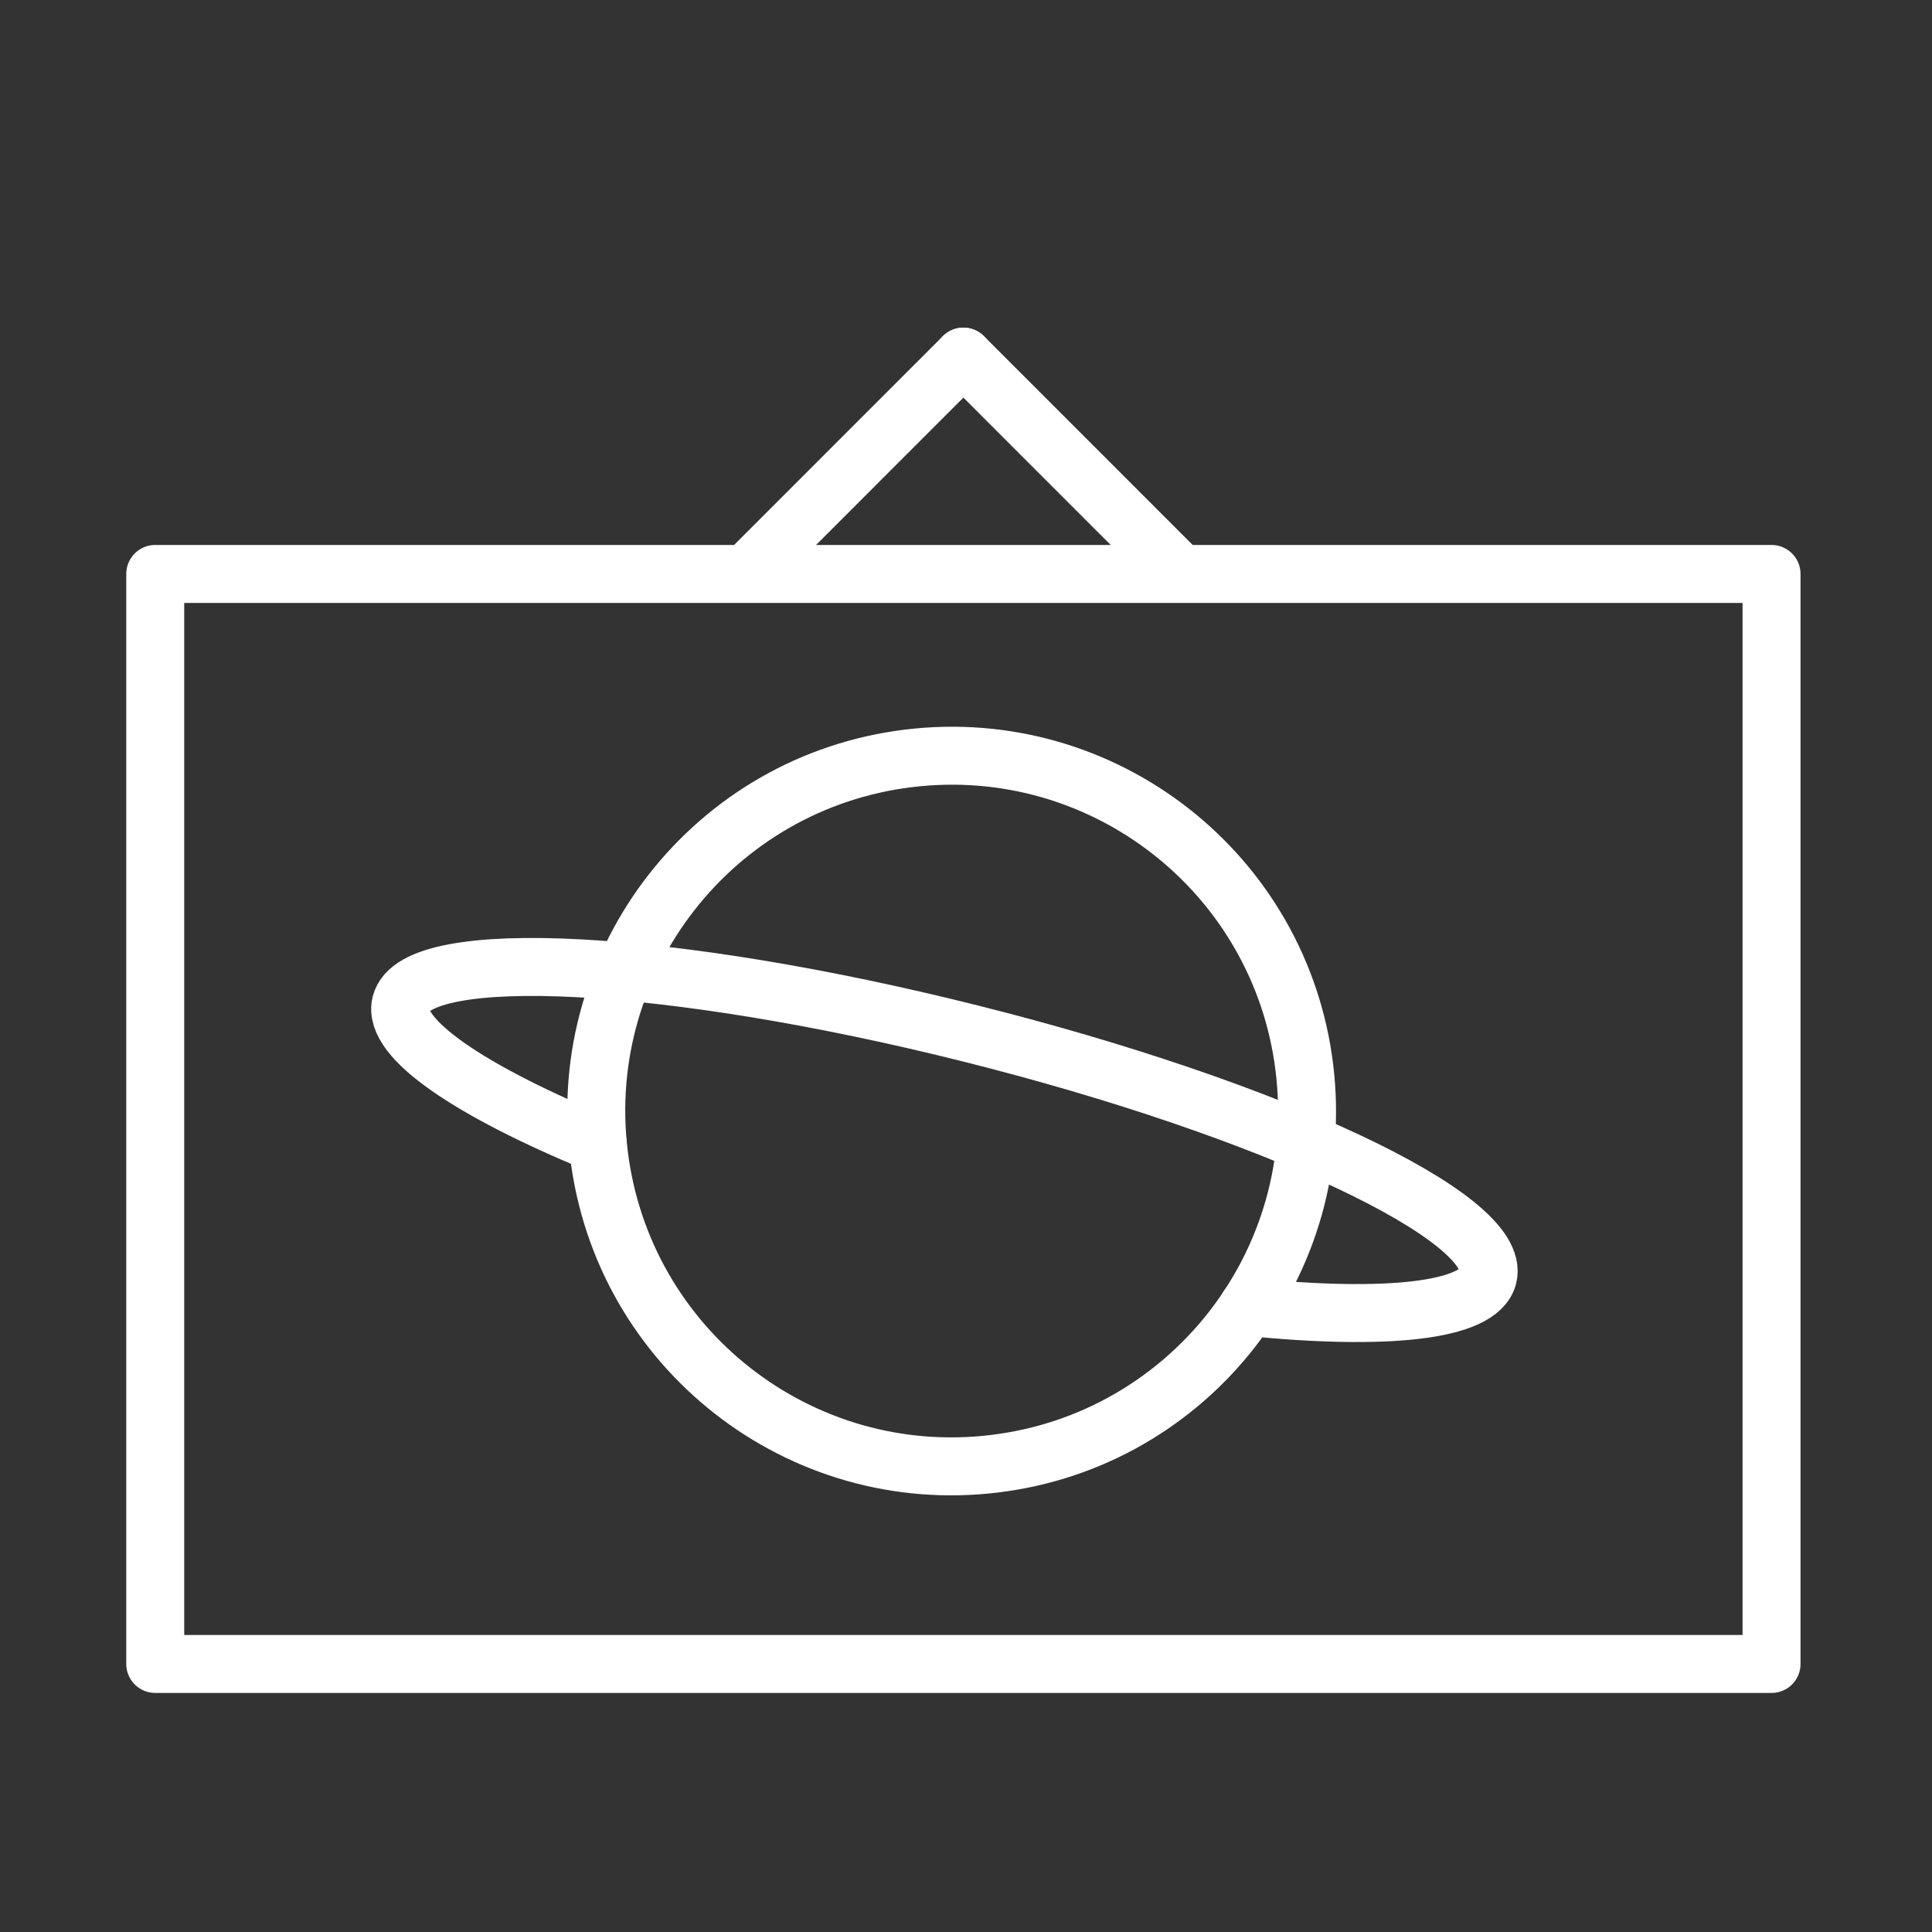
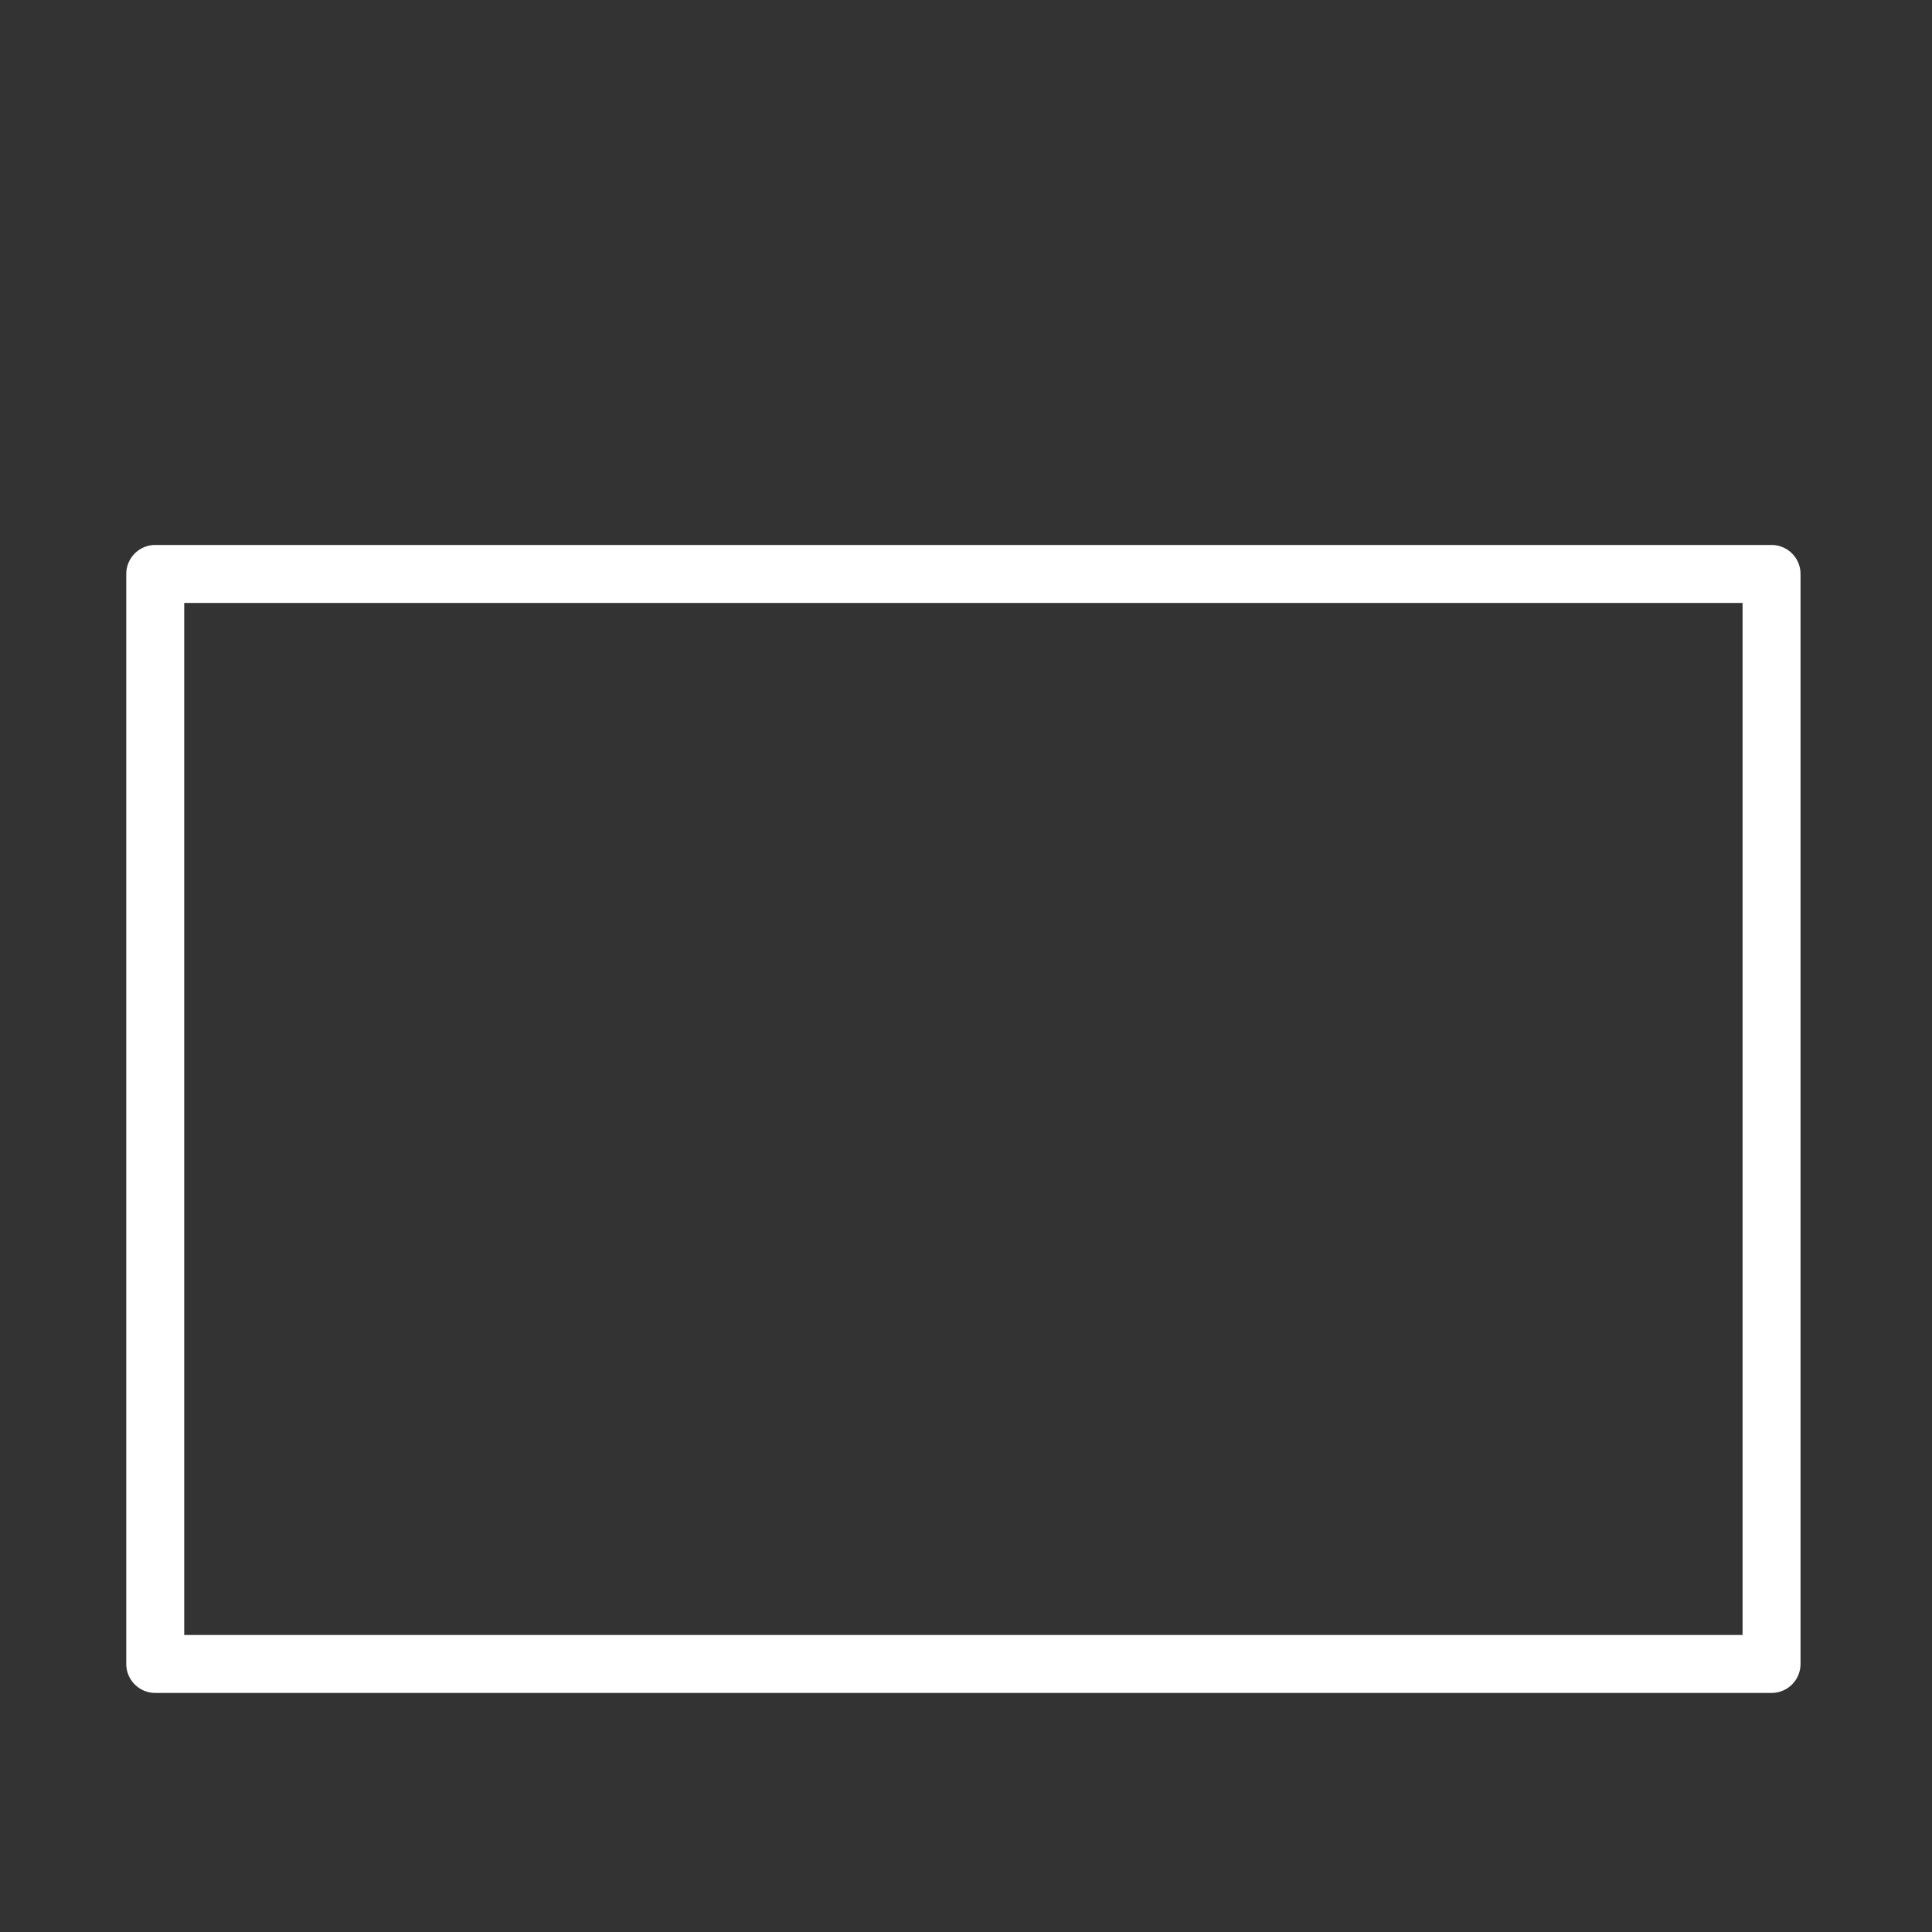
<svg xmlns="http://www.w3.org/2000/svg" version="1.1" id="Ebene_1" x="0px" y="0px" width="100px" height="100px" viewBox="0 0 100 100" enable-background="new 0 0 100 100" xml:space="preserve">
  <rect x="0" y="0" width="100" height="100" fill="#333333" stroke="none" />
  <rect x="8.035" y="29.707" fill="none" stroke="#FFFFFF" stroke-width="3" stroke-linecap="round" stroke-linejoin="round" stroke-miterlimit="10" width="83.66" height="56.419" />
-   <path fill="none" stroke="#FFFFFF" stroke-width="3" stroke-linecap="round" stroke-linejoin="round" stroke-miterlimit="10" d="  M67.516,55.28c1.229,10.083-5.946,19.256-16.035,20.482C41.4,76.993,32.23,69.814,31,59.733c-1.23-10.082,5.948-19.253,16.028-20.48  C57.116,38.021,66.286,45.199,67.516,55.28z" />
-   <line fill="none" stroke="#FFFFFF" stroke-width="3" stroke-linecap="round" stroke-linejoin="round" stroke-miterlimit="10" x1="49.865" y1="18.458" x2="60.875" y2="29.47" />
-   <line fill="none" stroke="#FFFFFF" stroke-width="3" stroke-linecap="round" stroke-linejoin="round" stroke-miterlimit="10" x1="49.865" y1="18.458" x2="38.855" y2="29.47" />
-   <path fill="none" stroke="#FFFFFF" stroke-width="3" stroke-linecap="round" stroke-linejoin="round" stroke-miterlimit="10" d="  M30.938,59.194c-6.607-2.73-10.646-5.445-10.191-7.25c0.763-3.044,13.977-2.345,29.518,1.558  c15.539,3.899,27.514,9.526,26.755,12.57c-0.454,1.806-5.306,2.291-12.422,1.574" />
</svg>